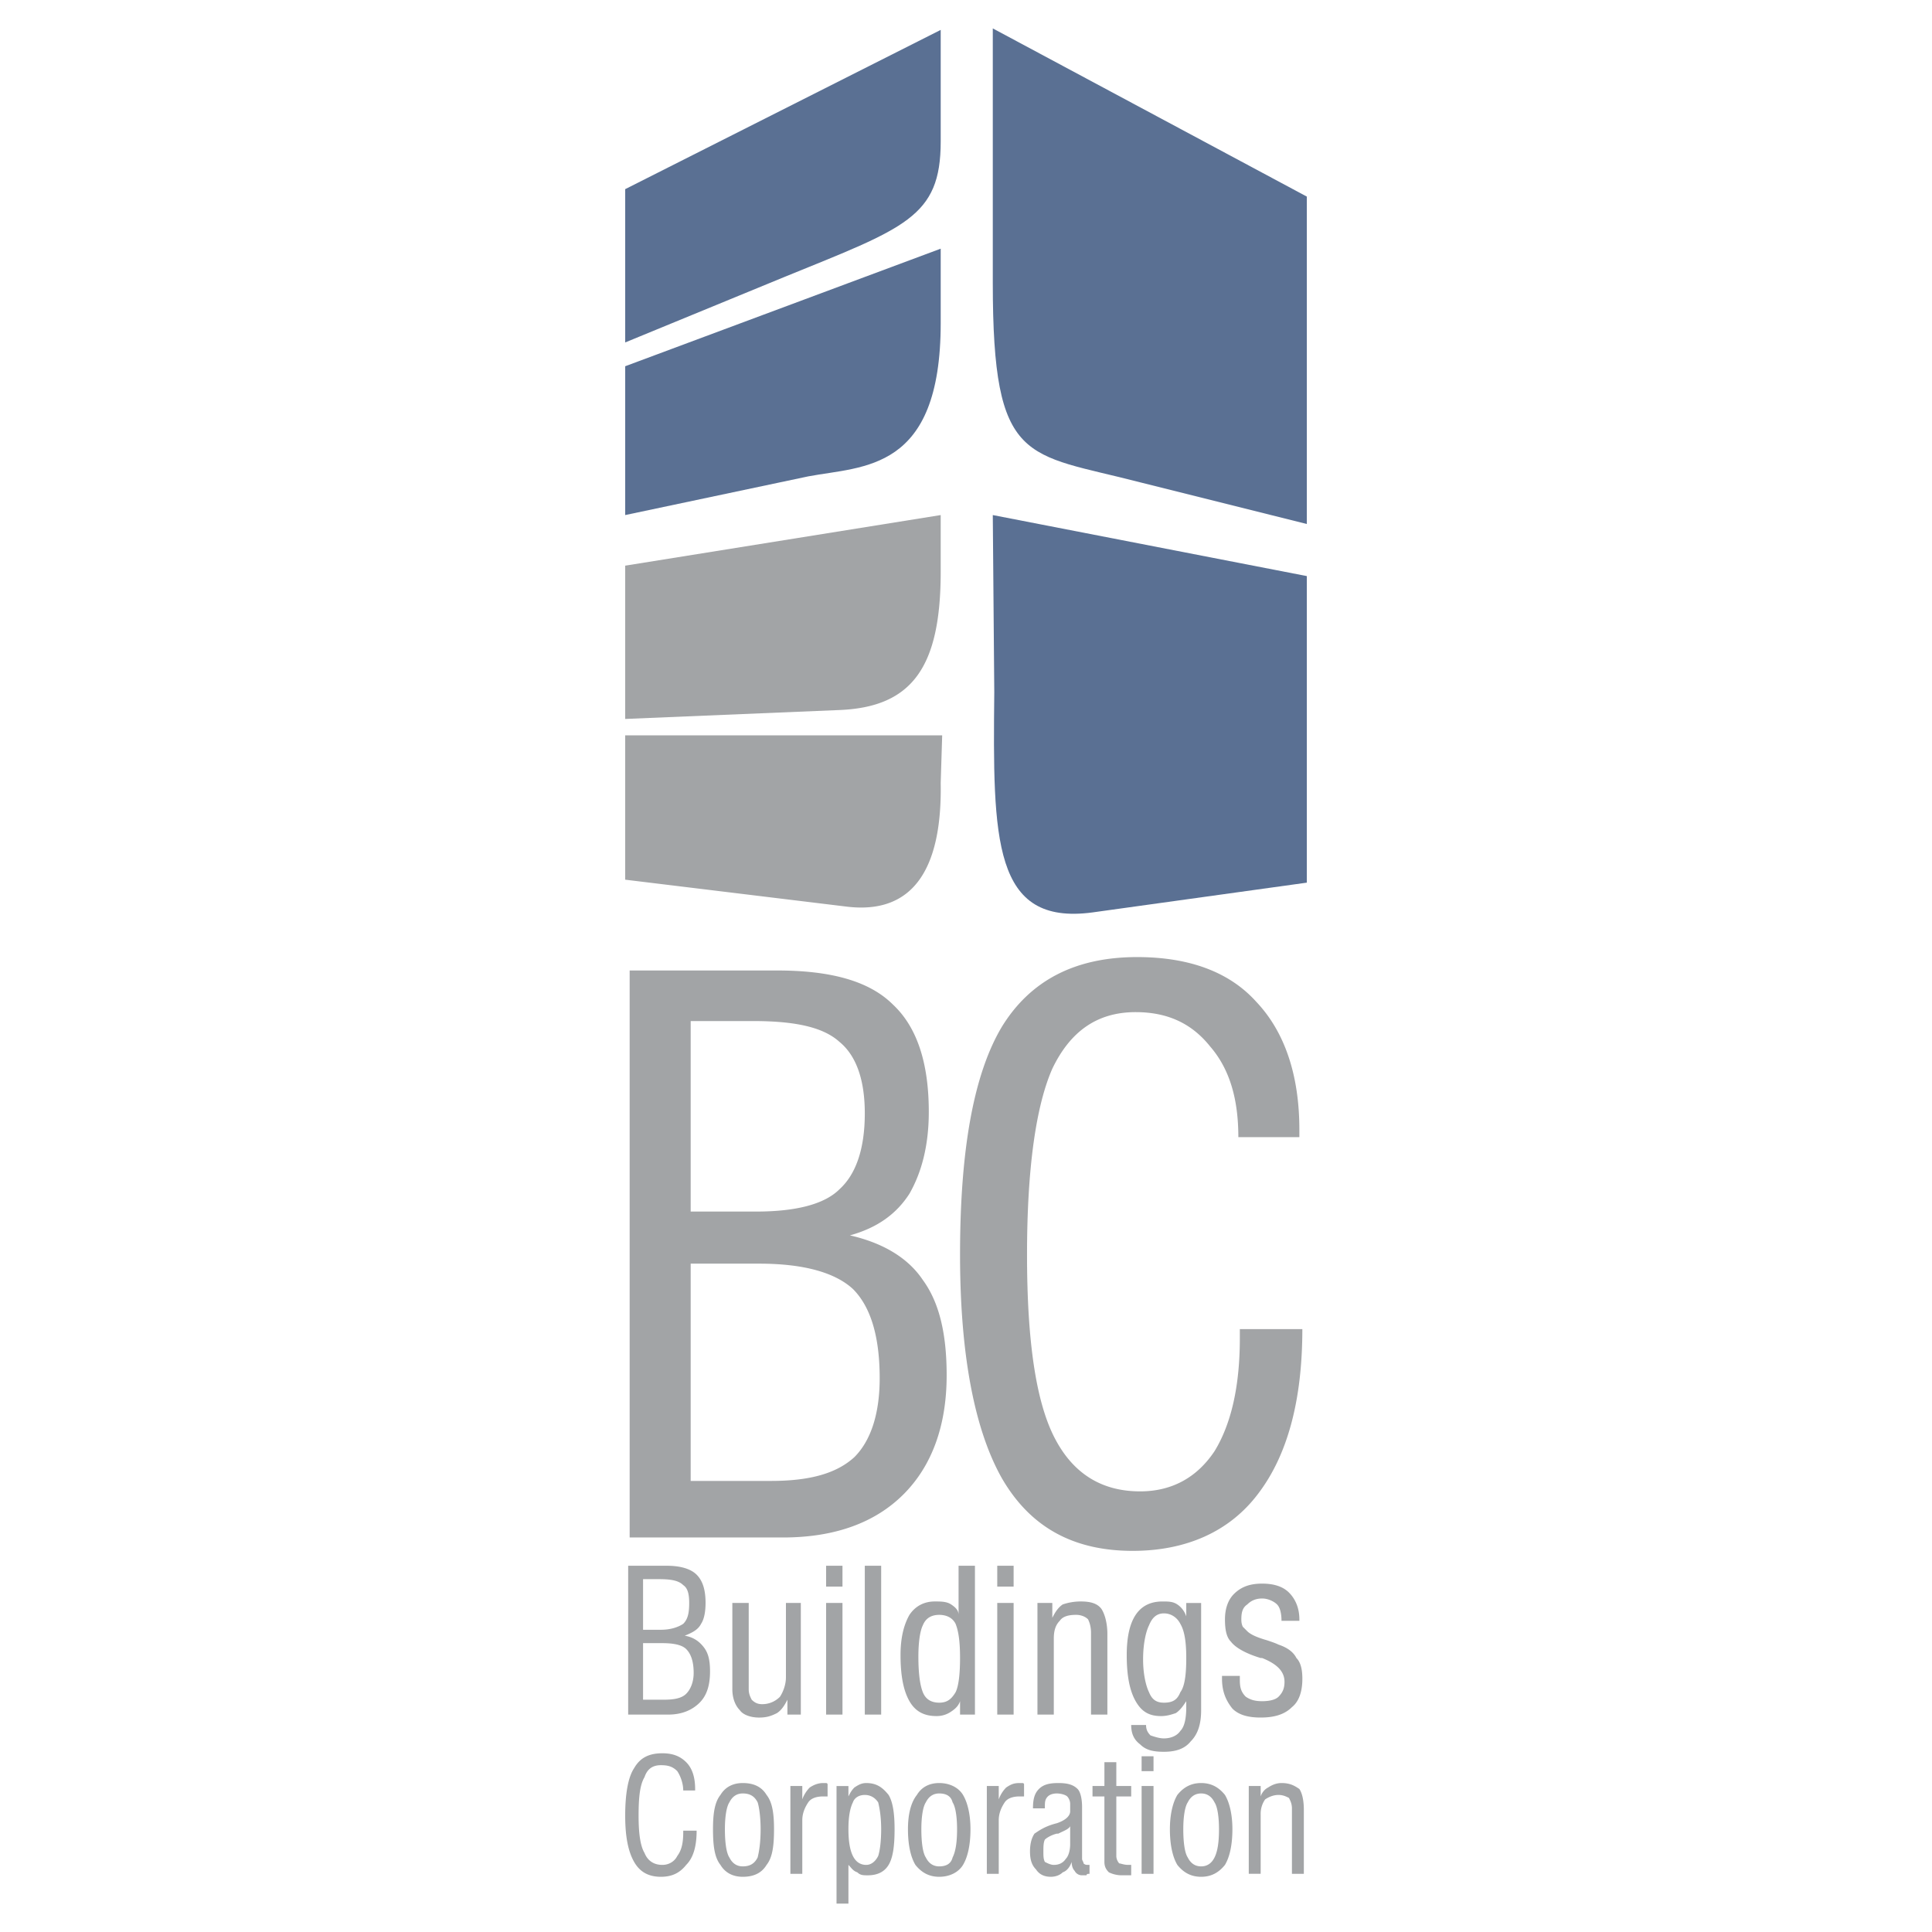
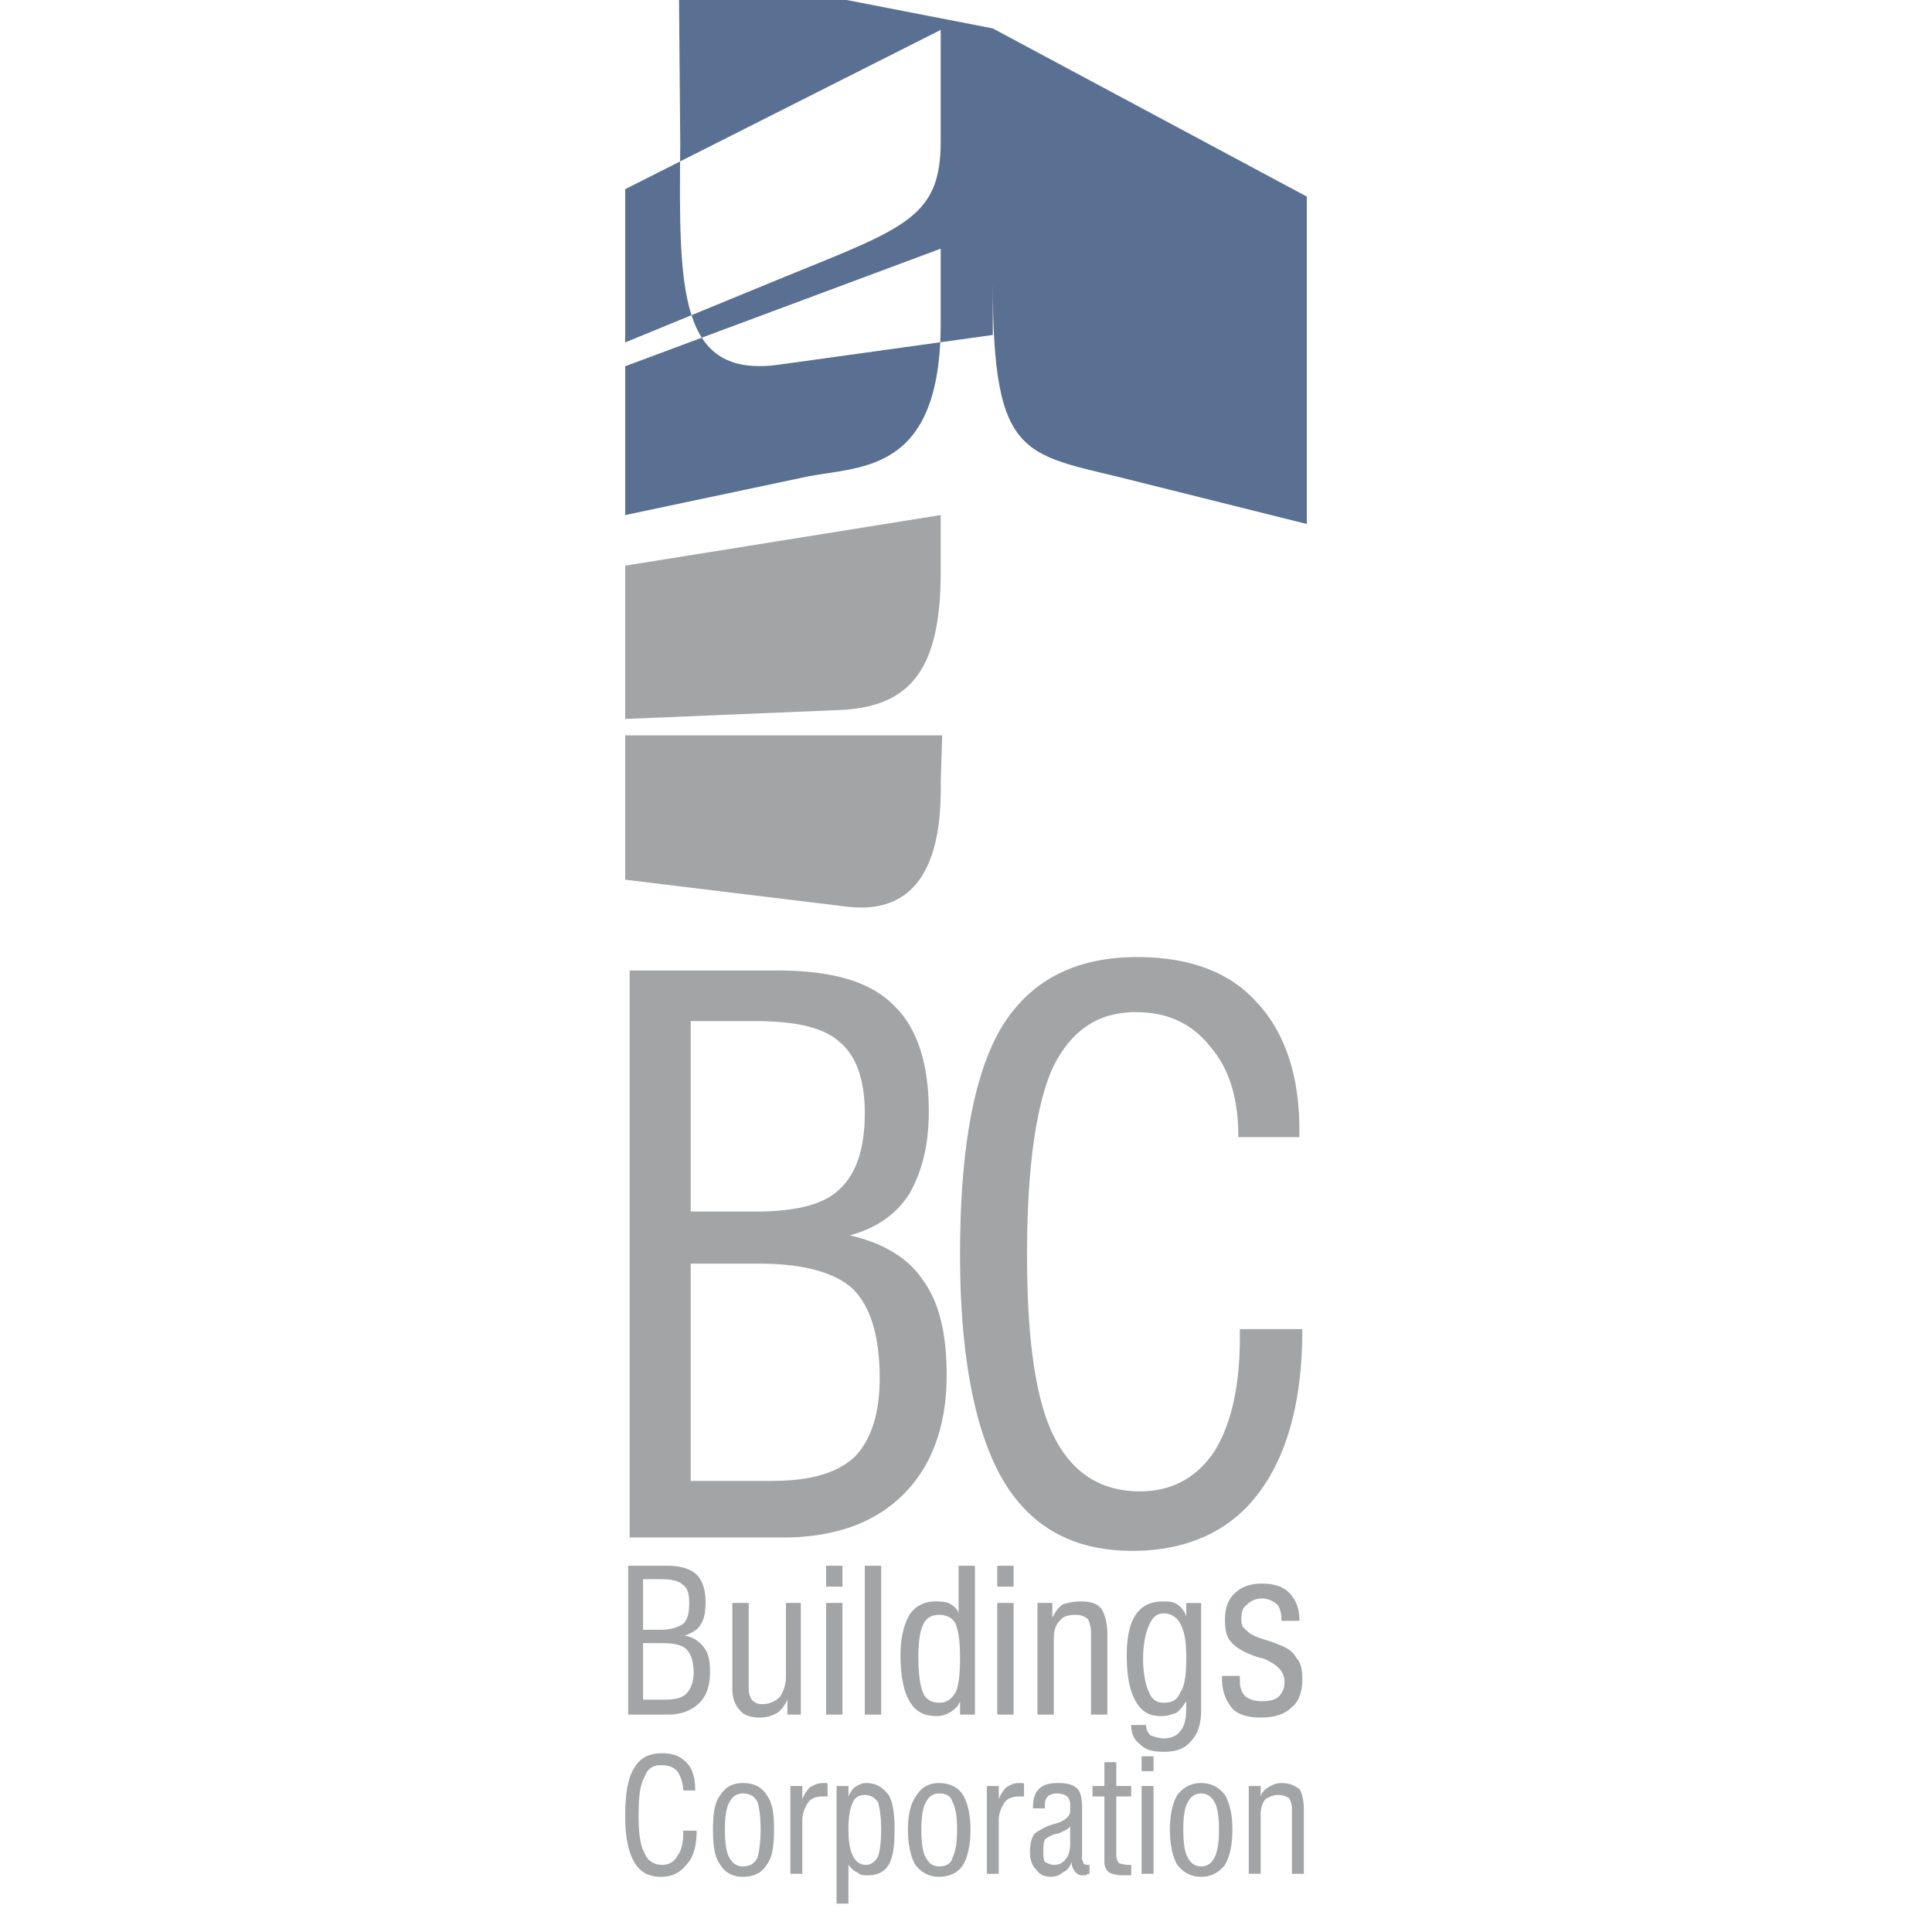
<svg xmlns="http://www.w3.org/2000/svg" width="2500" height="2500" viewBox="0 0 192.756 192.756">
  <g fill-rule="evenodd" clip-rule="evenodd">
-     <path fill="#fff" d="M0 0h192.756v192.756H0V0z" />
-     <path d="M93.854 14.12V2.983L62.376 18.871v15.294l15.887-6.533c12.028-4.901 15.591-5.94 15.591-13.512zM93.854 32.234V24.81L62.376 36.54v14.848l18.263-3.86c5.494-1.04 13.215-.446 13.215-15.294zM99.051 2.834v25.391c0 18.263 3.268 16.927 14.699 19.896l16.631 4.158V19.613L99.051 2.834zM130.381 57.476l-31.33-6.088.148 17.669c-.148 14.7-.148 23.312 9.801 21.975l21.381-2.97V57.476z" fill="#5a7093" />
+     <path d="M93.854 14.12V2.983L62.376 18.871v15.294l15.887-6.533c12.028-4.901 15.591-5.94 15.591-13.512zM93.854 32.234V24.81L62.376 36.54v14.848l18.263-3.86c5.494-1.04 13.215-.446 13.215-15.294zM99.051 2.834v25.391c0 18.263 3.268 16.927 14.699 19.896l16.631 4.158V19.613L99.051 2.834zl-31.33-6.088.148 17.669c-.148 14.7-.148 23.312 9.801 21.975l21.381-2.97V57.476z" fill="#5a7093" />
    <path d="M93.854 57.03v-5.642l-31.478 5.048V71.73l21.381-.891c7.276-.297 10.097-4.306 10.097-13.809zM93.854 78.115l.148-4.751H62.376v14.402l21.975 2.673c6.83.891 9.651-3.86 9.503-12.324zM68.167 182.646h1.336c0 1.484-.297 2.672-1.04 3.414-.594.742-1.336 1.188-2.524 1.188s-2.079-.445-2.672-1.484c-.594-1.039-.891-2.523-.891-4.604 0-2.227.297-3.859.891-4.75.594-1.039 1.484-1.486 2.821-1.486 1.04 0 1.782.299 2.375.893s.891 1.484.891 2.672v.148h-1.188c0-.742-.297-1.484-.594-1.93-.445-.445-.891-.594-1.633-.594-.743 0-1.336.297-1.633 1.188-.445.742-.594 1.93-.594 3.859 0 1.635.148 2.971.594 3.713.297.742.891 1.188 1.782 1.188.594 0 1.188-.297 1.485-.891.445-.594.594-1.336.594-2.375v-.149zm2.969-.148c0-1.486.148-2.674.743-3.416.445-.742 1.188-1.188 2.227-1.188 1.188 0 1.93.445 2.376 1.188.594.742.742 1.93.742 3.416 0 1.633-.148 2.82-.742 3.562-.446.742-1.188 1.188-2.376 1.188-1.04 0-1.782-.445-2.227-1.188-.594-.742-.743-1.929-.743-3.562zm1.188 0c0 1.336.148 2.375.445 2.82.297.594.743.891 1.336.891.742 0 1.188-.297 1.485-.891.148-.594.297-1.484.297-2.82 0-1.189-.148-2.229-.297-2.674-.297-.594-.743-.891-1.485-.891-.594 0-1.04.297-1.336.891-.296.446-.445 1.485-.445 2.674zm6.533 4.453v-8.76h1.188v1.336c.149-.445.446-.891.743-1.188.445-.297.891-.445 1.336-.445h.297s.148 0 .148.148v1.188H82.124c-.594 0-1.188.148-1.485.594s-.594 1.039-.594 1.783v5.344h-1.188zm5.791-4.453c0 1.188.148 2.078.445 2.672.297.594.743.891 1.336.891.446 0 .891-.297 1.188-.891.148-.445.297-1.336.297-2.672 0-1.189-.148-2.08-.297-2.674-.297-.445-.742-.742-1.336-.742-.594 0-1.039.297-1.188.742-.297.594-.445 1.485-.445 2.674zm-1.188 7.424v-11.73h1.188v1.039c.148-.297.297-.594.594-.891.445-.297.742-.445 1.188-.445 1.04 0 1.633.445 2.227 1.188.446.742.595 1.93.595 3.416 0 1.633-.149 2.82-.595 3.562-.445.742-1.188 1.039-2.078 1.039-.445 0-.743 0-1.04-.297-.445-.148-.594-.445-.891-.742v3.861H83.46zm7.127-7.424c0-1.486.297-2.674.891-3.416.446-.742 1.188-1.188 2.228-1.188s1.93.445 2.375 1.188.743 1.93.743 3.416c0 1.633-.297 2.82-.743 3.562s-1.336 1.188-2.375 1.188-1.782-.445-2.376-1.188c-.446-.742-.743-1.929-.743-3.562zm1.337 0c0 1.336.148 2.375.445 2.82.297.594.743.891 1.336.891.742 0 1.188-.297 1.336-.891.297-.594.446-1.484.446-2.82 0-1.189-.148-2.229-.446-2.674-.148-.594-.594-.891-1.336-.891-.594 0-1.04.297-1.336.891-.297.446-.445 1.485-.445 2.674zm6.533 4.453v-8.76h1.188v1.336a3.23 3.23 0 0 1 .742-1.188c.445-.297.742-.445 1.338-.445h.295s.15 0 .15.148v1.188H101.725c-.596 0-1.189.148-1.486.594s-.594 1.039-.594 1.783v5.344h-1.188zm8.314-4.75c-.148.297-.594.445-1.188.742h-.148c-.594.148-1.039.445-1.188.594-.148.297-.148.742-.148 1.188s0 .742.148 1.039c.297.148.594.297.891.297.445 0 .891-.148 1.188-.594.297-.297.445-.891.445-1.484v-1.782zm1.932 4.75c-.148 0-.299 0-.299.148h-.445a.815.815 0 0 1-.742-.445c-.148-.148-.297-.445-.297-.891-.148.445-.445.891-.891 1.039-.297.297-.742.445-1.188.445-.742 0-1.188-.297-1.484-.742-.445-.445-.594-1.039-.594-1.781s.148-1.336.445-1.781c.445-.297 1.039-.742 2.227-1.039.891-.297 1.336-.744 1.336-1.189v-.742c0-.297-.148-.594-.297-.742s-.594-.297-1.039-.297-.742.148-.891.297c-.297.297-.297.594-.297 1.039v.148h-1.188c0-.891.148-1.484.594-1.93s1.039-.594 1.93-.594 1.484.148 1.93.594c.297.297.445 1.039.445 1.781v5.197c0 .148.148.297.148.445.148.148.297.148.447.148h.148v.892h.002zm2.672-1.781c0 .297.148.594.297.742.148 0 .445.148.891.148h.296v1.039h-.891a2.956 2.956 0 0 1-1.336-.297c-.297-.297-.445-.594-.445-1.039v-6.533H109v-1.039h1.188v-2.375h1.188v2.375h1.484v1.039h-1.484v5.94h-.001zm2.523-9.947h1.189v1.484h-1.189v-1.484zm0 2.968h1.189v8.76h-1.189v-8.76zm2.823 4.307c0-1.486.297-2.674.742-3.416.594-.742 1.336-1.188 2.375-1.188s1.781.445 2.377 1.188c.445.742.742 1.93.742 3.416 0 1.633-.297 2.82-.742 3.562-.596.742-1.338 1.188-2.377 1.188s-1.781-.445-2.375-1.188c-.445-.742-.742-1.929-.742-3.562zm1.336 0c0 1.336.148 2.375.445 2.82.297.594.742.891 1.336.891s1.039-.297 1.336-.891.445-1.484.445-2.82c0-1.189-.148-2.229-.445-2.674-.297-.594-.742-.891-1.336-.891s-1.039.297-1.336.891c-.297.446-.445 1.485-.445 2.674zm6.533 4.453v-8.76h1.188v1.039c.148-.445.445-.742.742-.891.445-.297.891-.445 1.336-.445.893 0 1.338.297 1.783.594.297.445.445 1.188.445 2.078v6.385h-1.188v-6.533c0-.445-.148-.742-.297-1.039-.297-.148-.596-.297-1.041-.297s-.891.148-1.336.445a2.506 2.506 0 0 0-.445 1.484v5.939h-1.187v.001zM64.158 162.602h1.782c1.04 0 1.782-.297 2.227-.594.445-.447.594-1.041.594-2.08 0-.891-.149-1.484-.594-1.781-.445-.445-1.188-.594-2.375-.594h-1.633v5.049h-.001zm0 6.978h2.079c1.04 0 1.782-.148 2.227-.594.446-.447.743-1.189.743-2.08 0-1.188-.297-1.93-.743-2.375-.445-.445-1.336-.594-2.375-.594h-1.93v5.643h-.001zm-1.485 1.484v-14.848h3.861c1.336 0 2.375.297 2.969.891.594.594.891 1.484.891 2.82 0 .891-.148 1.633-.446 2.08-.296.594-.891.891-1.633 1.188.891.148 1.485.594 1.931 1.188s.594 1.336.594 2.375c0 1.336-.297 2.377-1.039 3.119-.743.742-1.782 1.188-3.119 1.188h-4.009v-.001zm15.887 0v-1.484c-.297.594-.594 1.039-1.039 1.336-.594.297-1.039.445-1.782.445-.891 0-1.633-.297-1.93-.742-.445-.445-.743-1.188-.743-2.08v-8.611H74.7v8.611c0 .447.148.744.297 1.041.297.297.594.445 1.04.445a2.46 2.46 0 0 0 1.782-.742c.297-.445.594-1.189.594-1.932v-7.424h1.485v11.137H78.56zm3.861-14.847h1.633v2.078h-1.633v-2.078zm0 3.711h1.633v11.137h-1.633v-11.137zm3.86-3.711h1.633v14.848h-1.633v-14.848zm9.503 9.205c0-1.633-.148-2.672-.445-3.414-.297-.594-.891-.893-1.633-.893s-1.336.299-1.633 1.041c-.297.594-.445 1.781-.445 3.117 0 1.633.148 2.82.445 3.564.297.742.891 1.039 1.633 1.039s1.188-.297 1.633-1.039c.297-.593.445-1.782.445-3.415zm1.486 5.642h-1.485v-1.336c-.148.445-.445.742-.891 1.039a2.506 2.506 0 0 1-1.484.445c-1.188 0-2.079-.445-2.673-1.484s-.891-2.525-.891-4.604c0-1.633.297-2.969.891-4.01.594-.891 1.485-1.336 2.524-1.336.594 0 1.188 0 1.633.297.446.297.743.594.743 1.039v-4.898h1.634v14.848h-.001zm2.226-14.847h1.633v2.078h-1.633v-2.078zm0 3.711h1.633v11.137h-1.633v-11.137zm4.01 11.136v-11.137h1.484v1.486c.297-.596.594-1.041 1.039-1.338a5.546 5.546 0 0 1 1.781-.297c.893 0 1.635.148 2.08.742.297.445.594 1.338.594 2.525v8.018h-1.633v-8.166c0-.594-.148-1.039-.297-1.338-.299-.297-.744-.445-1.189-.445-.742 0-1.336.148-1.633.596-.445.445-.594 1.039-.594 1.781v7.572h-1.632v.001zm10.541-5.494c0 1.484.297 2.674.594 3.268.299.742.744 1.039 1.486 1.039.891 0 1.336-.297 1.633-1.039.445-.594.594-1.783.594-3.416 0-1.484-.148-2.672-.594-3.414-.297-.594-.891-1.041-1.633-1.041s-1.188.447-1.486 1.189c-.297.594-.594 1.782-.594 3.414zm-1.188 6.534h1.484c0 .445.148.742.445 1.039.445.148.893.297 1.338.297.742 0 1.336-.297 1.633-.742.445-.445.594-1.336.594-2.375v-.297-.297c-.297.445-.594.891-1.039 1.188-.445.148-.891.297-1.484.297-1.189 0-1.932-.445-2.525-1.484s-.891-2.525-.891-4.604c0-1.781.297-3.117.891-4.01.594-.891 1.484-1.336 2.674-1.336.594 0 1.039 0 1.484.297s.742.742.891 1.188v-1.336h1.484v10.691c0 1.336-.297 2.375-1.039 3.117-.594.742-1.484 1.039-2.672 1.039-1.039 0-1.783-.146-2.377-.742-.594-.446-.891-1.04-.891-1.93zm9.059-4.901h1.781V167.648c0 .744.148 1.189.594 1.635.445.297.891.445 1.633.445s1.336-.148 1.633-.445c.445-.445.596-.891.596-1.486 0-1.039-.744-1.781-2.229-2.375h-.148c-1.484-.445-2.523-1.039-2.969-1.633-.445-.445-.594-1.188-.594-2.229 0-1.039.297-1.93.891-2.523.742-.742 1.633-1.039 2.82-1.039s2.078.297 2.674.891c.594.594 1.039 1.484 1.039 2.672v.15h-1.783c0-.744-.148-1.338-.445-1.635s-.891-.594-1.484-.594c-.742 0-1.188.297-1.484.594-.445.297-.594.742-.594 1.484 0 .15 0 .447.148.744l.445.445c.297.297.891.594 1.93.891.445.148.891.297 1.188.445.891.297 1.486.742 1.783 1.336.445.445.594 1.188.594 2.078 0 1.189-.297 2.229-1.039 2.822-.742.742-1.783 1.039-3.119 1.039s-2.227-.297-2.82-.891c-.594-.742-1.039-1.633-1.039-2.971v-.295h-.002zM68.909 120.877h6.533c4.009 0 6.831-.742 8.315-2.227 1.633-1.484 2.524-4.01 2.524-7.572 0-3.416-.891-5.791-2.524-7.127-1.633-1.484-4.455-2.08-8.612-2.08h-6.236v19.006zm0 26.875h8.018c3.86 0 6.533-.742 8.315-2.375 1.633-1.633 2.524-4.307 2.524-7.869 0-4.158-.891-7.127-2.673-8.908-1.781-1.635-4.899-2.525-9.354-2.525h-6.83v21.677zm-6.088 5.643v-56.57h14.7c5.346 0 9.206 1.039 11.582 3.414 2.375 2.229 3.563 5.791 3.563 10.691 0 3.414-.742 6.088-1.93 8.166-1.336 2.078-3.267 3.416-5.939 4.158 3.267.742 5.791 2.227 7.276 4.453 1.633 2.229 2.375 5.346 2.375 9.504 0 5.049-1.484 9.057-4.306 11.879-2.821 2.82-6.83 4.305-12.027 4.305H62.821zm60.878-20.788h6.236c0 7.127-1.486 12.621-4.455 16.482-2.82 3.711-7.127 5.641-12.473 5.641-5.939 0-10.244-2.375-13.066-7.275-2.672-4.75-4.157-12.174-4.157-22.271 0-10.395 1.337-17.967 4.157-22.717 2.822-4.604 7.275-6.979 13.512-6.979 5.197 0 9.207 1.485 11.879 4.454 2.822 2.971 4.307 7.275 4.307 12.77v.742h-6.088c0-3.859-.891-6.83-2.822-9.057-1.781-2.227-4.156-3.416-7.424-3.416-3.859 0-6.533 1.932-8.314 5.643-1.633 3.713-2.523 9.949-2.523 18.561s.891 14.551 2.672 18.115c1.781 3.562 4.604 5.494 8.611 5.494 3.119 0 5.643-1.338 7.424-4.01 1.635-2.672 2.525-6.385 2.525-11.285v-.892h-.001z" fill="#a2a4a6" />
  </g>
</svg>